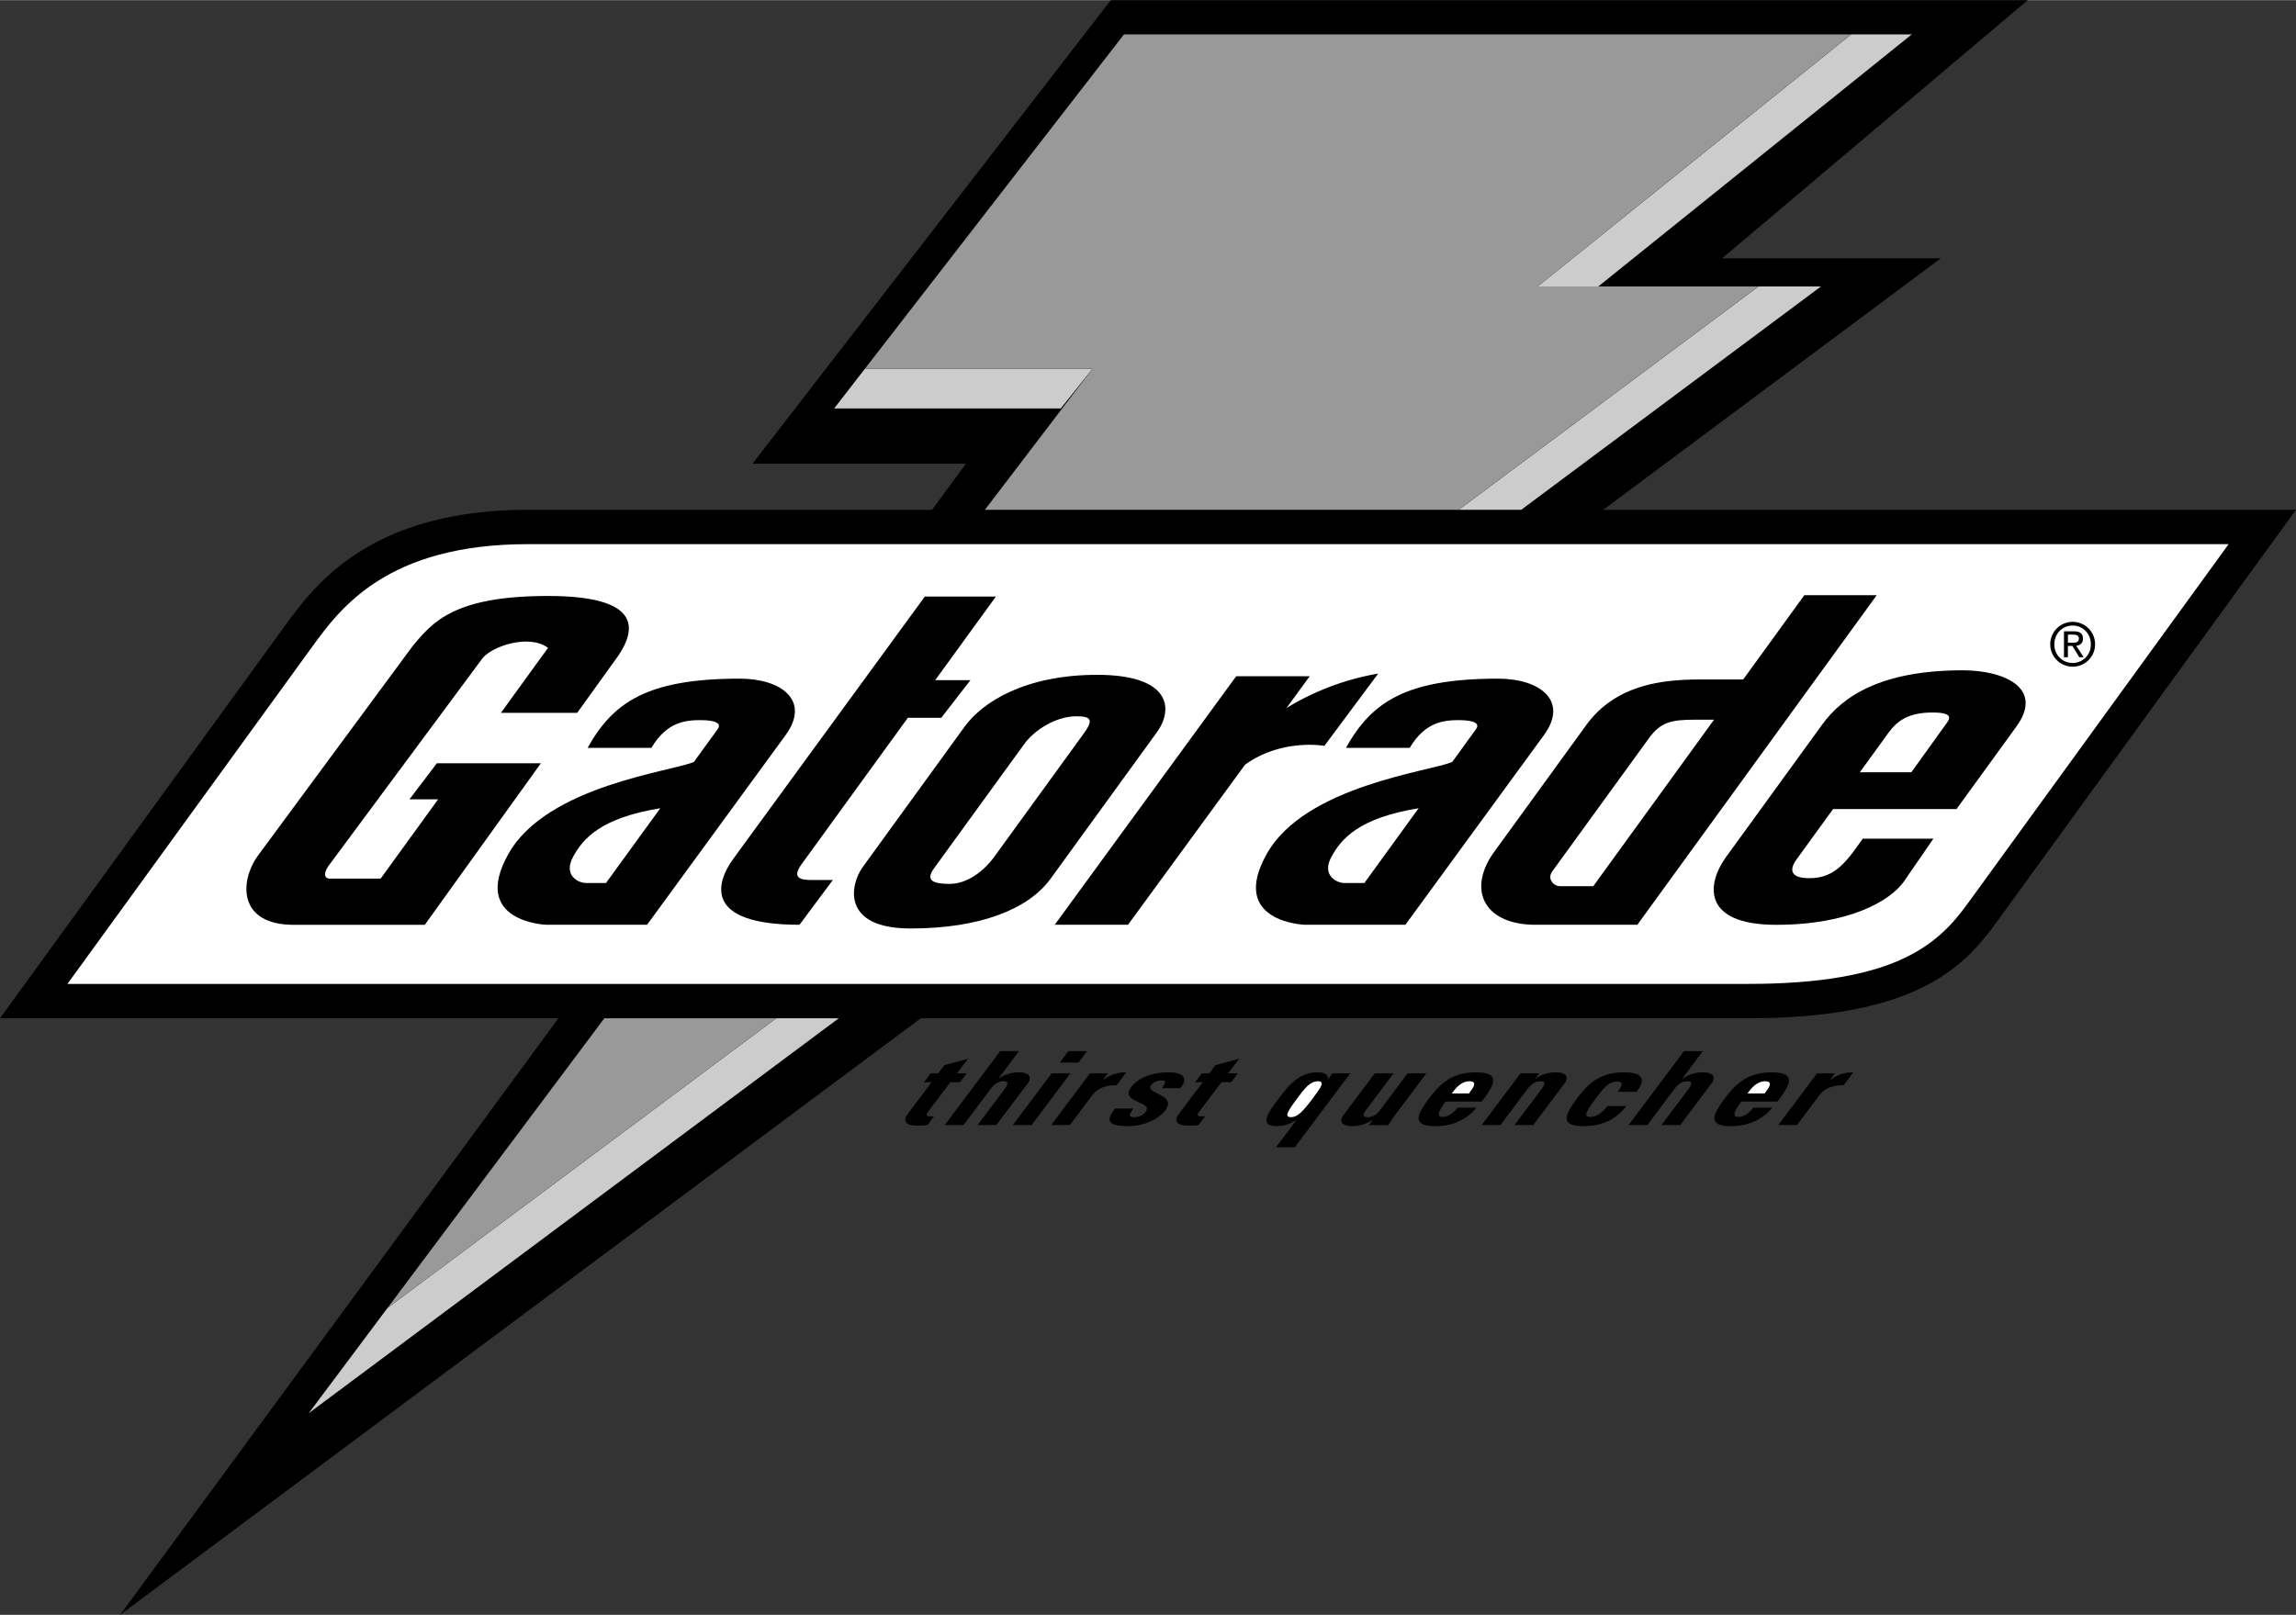
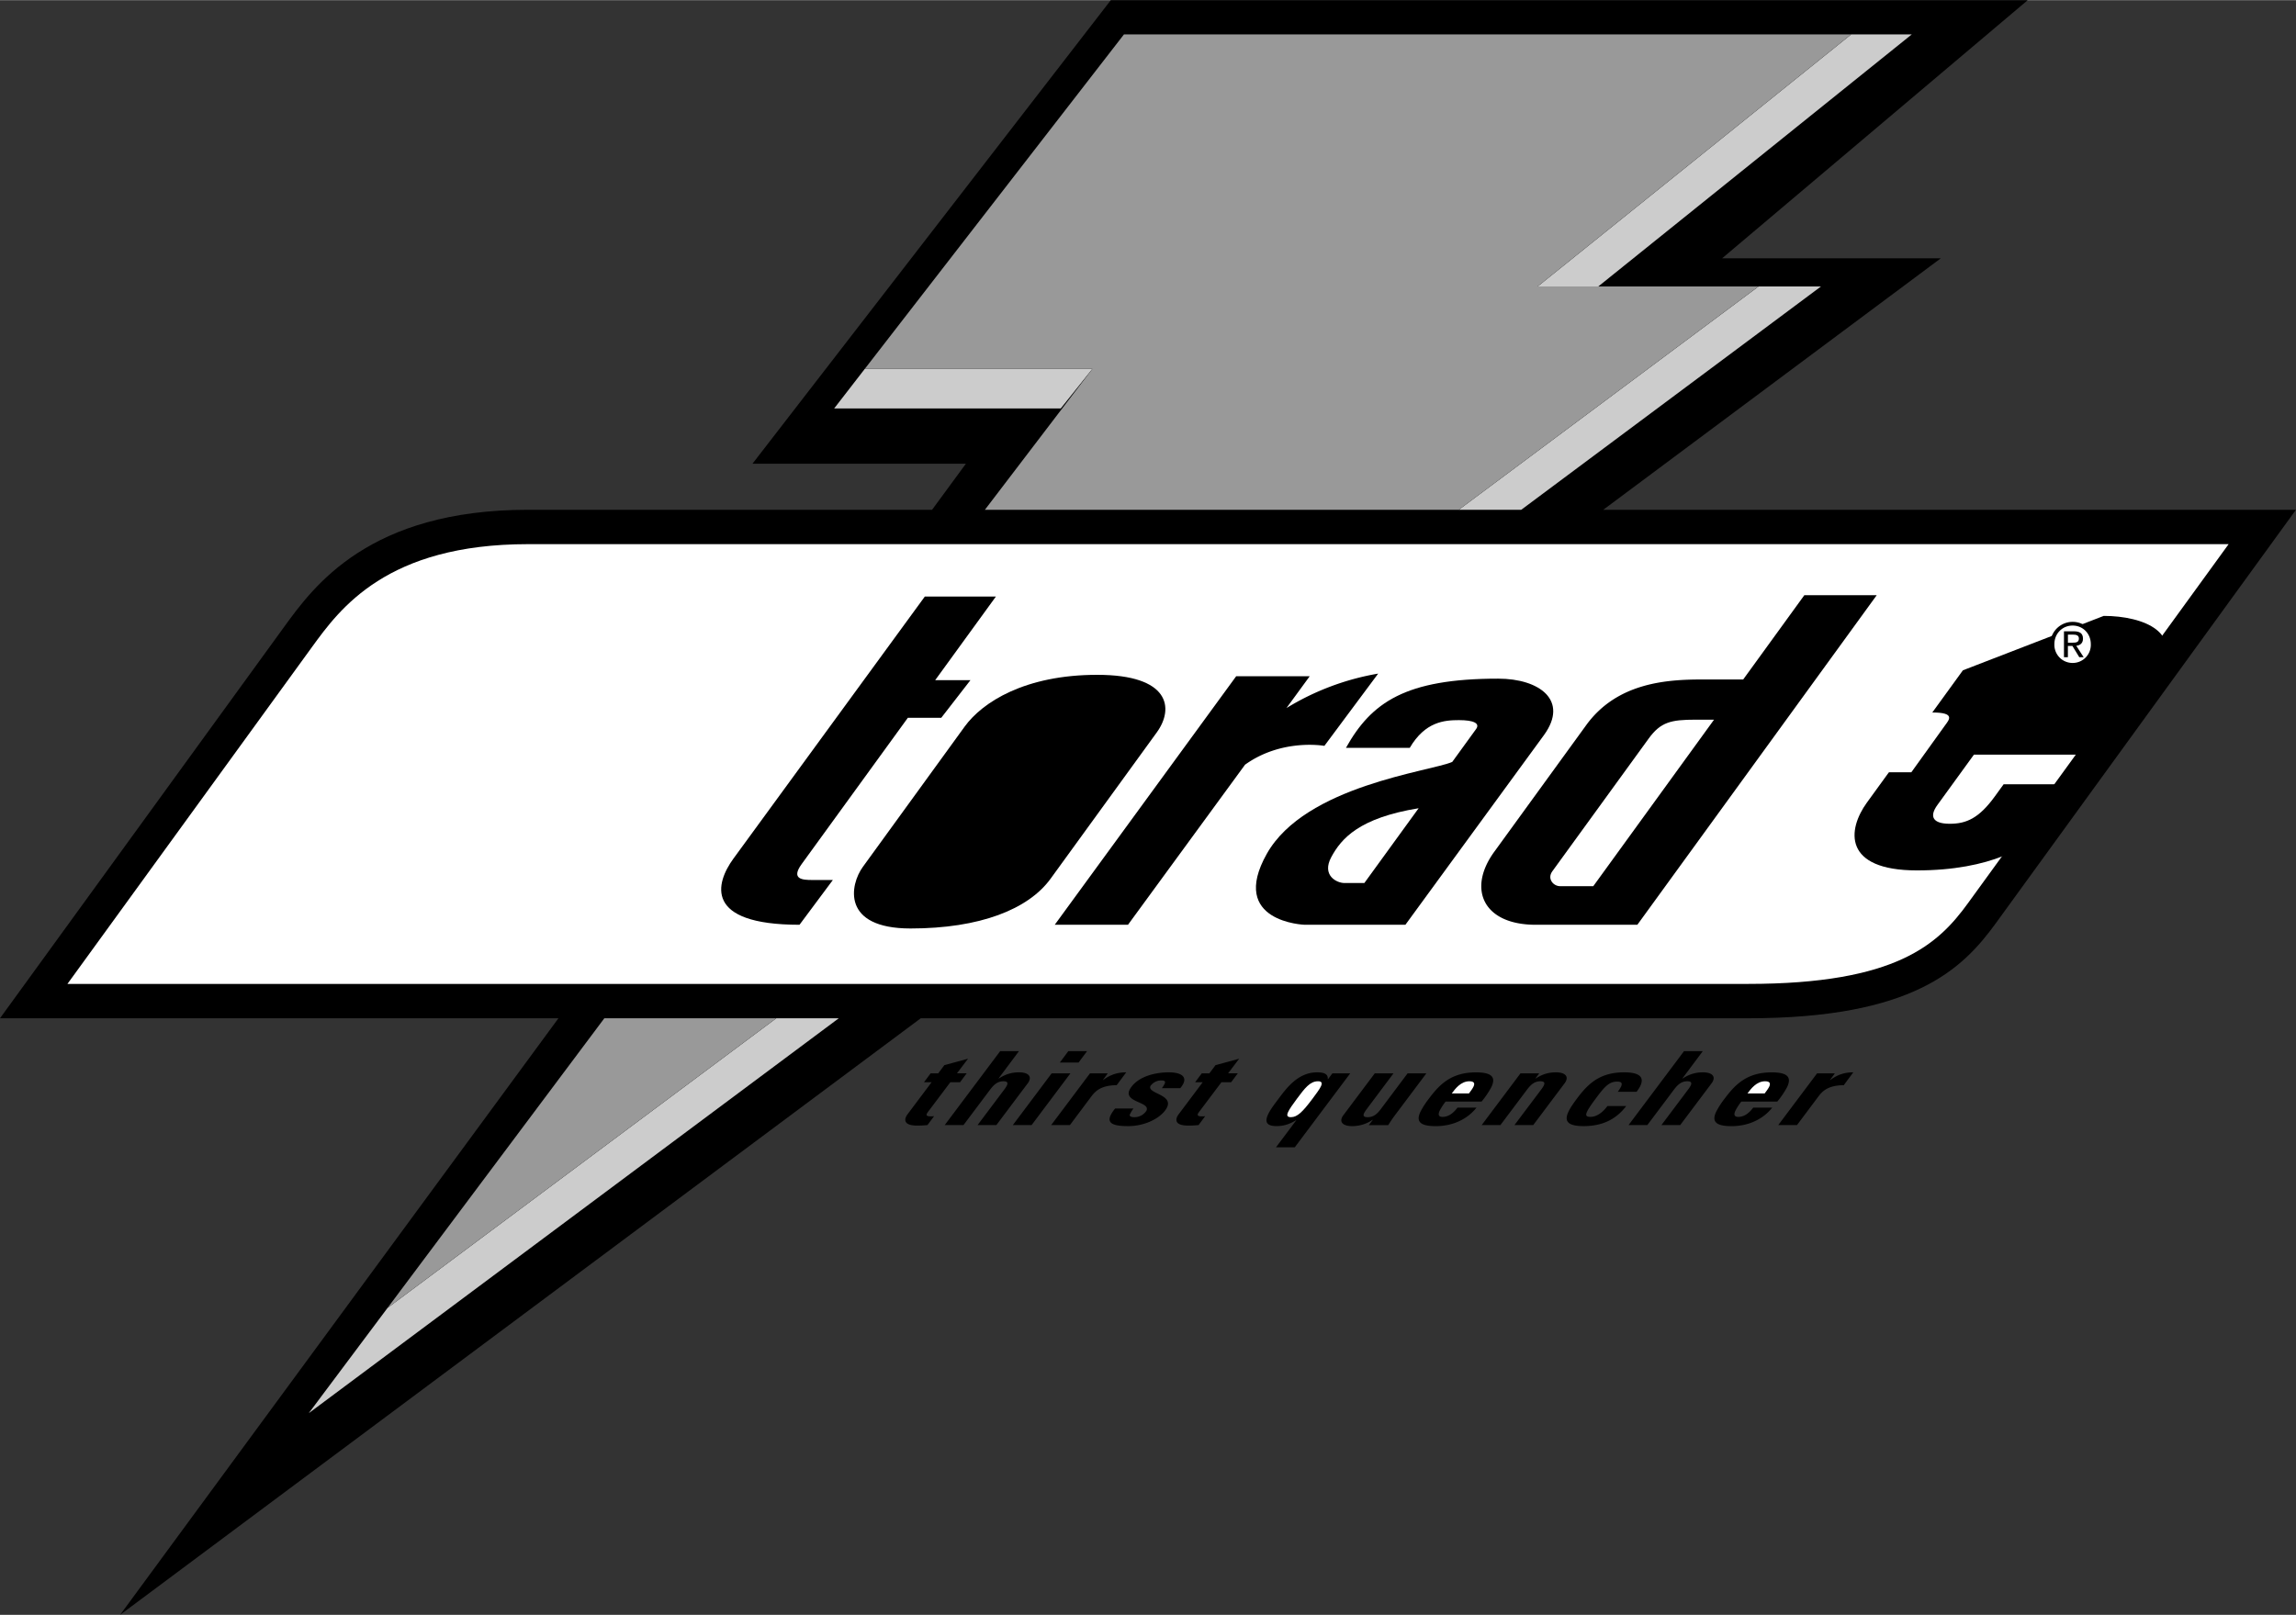
<svg xmlns="http://www.w3.org/2000/svg" width="2500" height="1759" viewBox="0 0 66.794 46.987">
  <rect x="0" y="0" width="66.794" height="46.987" fill="#333333" stroke="none" />
  <path d="M65.814 14.83H46.641l9.82-7.318h-6.362L58.99 0H32.315L21.89 13.49h6.209l-.984 1.34H15.359c-4.62 0-6.23 2.218-7.095 3.41L0 29.627h16.246L3.494 46.987l23.292-17.36h24.062c4.804 0 6.241-1.427 7.212-2.764l8.733-12.033h-.979z" />
  <path d="M27.073 31.23h.221l.179-.239.688-.187-.322.425h.283l-.193.26h-.283l-.607.806c-.031.042-.06.077-.074.106-.024.05-.003.08.109.08.035 0 .07 0 .1-.006l-.193.26c-.076.006-.162.015-.293.015-.379 0-.38-.153-.326-.266.012-.026.031-.05.043-.068l.696-.927h-.221l.193-.259zM28.439 32.735l.778-1.036a.714.714 0 0 0 .074-.115c.035-.074.021-.124-.1-.124-.174 0-.281.104-.384.239l-.778 1.036h-.546l1.614-2.152h.546l-.595.797h.008c.207-.133.387-.18.592-.18.229 0 .367.092.289.257a.35.35 0 0 1-.045.071l-.906 1.207h-.547zM30.011 32.735h-.546l1.129-1.505h.546zM31.625 30.583l-.247.331h-.545l.246-.331zM32.227 31.23l-.143.195h.008c.229-.174.451-.225.672-.225l-.279.375c-.484 0-.641.201-.746.34l-.614.82h-.545l1.129-1.505h.518zM32.975 32.251a1.005 1.005 0 0 0-.11.184c-.003.047.036.07.145.07a.411.411 0 0 0 .316-.153c.011-.015.021-.026.026-.038.122-.257-.666-.236-.491-.605a.552.552 0 0 1 .053-.085c.243-.326.734-.424 1.086-.424.313 0 .534.098.425.328a.61.61 0 0 1-.09.133h-.534a.92.92 0 0 0 .077-.121c.016-.033.019-.056.011-.071-.015-.027-.055-.033-.112-.033a.384.384 0 0 0-.308.16c-.106.224.663.242.482.623a.622.622 0 0 1-.054.089c-.197.26-.624.457-1.076.457-.391 0-.632-.062-.51-.318a.957.957 0 0 1 .131-.195h.533zM34.961 31.23h.221l.179-.239.688-.187-.322.425h.282l-.193.26h-.283l-.607.806c-.031.042-.06.077-.074.106-.024.05-.003.08.109.08.035 0 .069 0 .1-.006l-.193.26c-.076.006-.162.015-.293.015-.379 0-.38-.153-.327-.266.013-.026.032-.05.044-.068l.696-.927h-.221l.194-.259zM39.28 31.23h-.519l-.126.168h-.008c.012-.148-.104-.198-.312-.198-.565 0-.905.481-1.139.794-.095.127-.216.283-.283.425-.091.192-.079.345.239.345.197 0 .365-.044.572-.171h.008l-.591.788h.546l1.613-2.151zM39.938 32.582h-.008a1.037 1.037 0 0 1-.598.183c-.229 0-.367-.091-.289-.257a.344.344 0 0 1 .045-.07l.906-1.208h.545l-.781 1.042a.791.791 0 0 0-.074.115c-.034.071-.018.118.103.118.174 0 .278-.097.381-.233l.781-1.042h.546l-.906 1.208c-.073.097-.142.2-.203.298h-.565l.117-.154zM43.101 32.051a2.46 2.46 0 0 0 .287-.425c.123-.26.047-.425-.449-.425-.72 0-1.061.352-1.368.762a2.502 2.502 0 0 0-.247.381c-.124.26-.053.422.442.422.255 0 .49-.053.684-.145.204-.094.371-.227.503-.393H42.4c-.095.127-.24.269-.433.269-.132 0-.131-.083-.083-.183a1.64 1.64 0 0 1 .171-.263h1.046zM44.667 31.38h.008c.206-.133.387-.18.592-.18.228 0 .367.092.288.257a.35.35 0 0 1-.045.071l-.906 1.207h-.546l.779-1.036a.791.791 0 0 0 .074-.115c.035-.074.02-.124-.1-.124-.174 0-.281.104-.384.239l-.778 1.036h-.545l1.129-1.505h.545l-.111.15zM47.063 31.767a1.06 1.06 0 0 0 .095-.15c.048-.109.008-.147-.116-.147-.232 0-.368.156-.602.469-.14.189-.228.316-.268.401-.058.121-.02.156.1.156.17 0 .343-.118.491-.315h.546c-.311.41-.727.584-1.237.584-.496 0-.565-.162-.442-.422.053-.112.141-.239.247-.381.307-.41.648-.762 1.368-.762.422 0 .604.121.474.396-.024.05-.063.109-.108.171h-.548zM48.333 32.735l.778-1.036a.791.791 0 0 0 .074-.115c.035-.074.02-.124-.1-.124-.174 0-.281.104-.384.239l-.778 1.036h-.546l1.614-2.152h.546l-.595.797h.008c.206-.133.387-.18.592-.18.229 0 .367.092.289.257a.399.399 0 0 1-.045.071l-.906 1.207h-.547zM51.704 32.051a2.46 2.46 0 0 0 .287-.425c.123-.26.047-.425-.449-.425-.72 0-1.061.352-1.368.762a2.502 2.502 0 0 0-.247.381c-.123.26-.053.422.442.422.255 0 .49-.053.684-.145.204-.094.371-.227.504-.393h-.554c-.095.127-.239.269-.433.269-.131 0-.131-.083-.083-.183a1.64 1.64 0 0 1 .171-.263h1.046zM53.379 31.23l-.143.195h.008c.23-.174.451-.225.671-.225l-.278.375c-.484 0-.641.201-.746.34l-.614.82h-.545l1.129-1.505h.518z" />
  <path fill="#ccc" d="M46.496 8.332L55.617.996h-1.763l-9.122 7.336zM25.157 10.731l-.89 1.15h6.592l.919-1.15z" />
  <path d="M9.074 18.827c.814-1.121 2.176-2.997 6.286-2.997h49.474l-7.581 10.445c-.864 1.19-2.069 2.352-6.403 2.352H1.962l7.112-9.8z" fill="#fff" />
  <path fill="#ccc" d="M44.255 14.83l8.719-6.498h-1.817l-8.719 6.498zM22.583 29.627l-11.31 8.43-2.291 3.062 15.419-11.492z" />
  <path fill="#999" d="M28.652 14.83h13.786l8.719-6.498h-6.425L53.854.996H32.698l-7.541 9.735h6.621zM17.581 29.627l-6.308 8.43 11.31-8.43z" />
  <path d="M37.556 32.505c-.112 0-.131-.05-.08-.156.042-.088.128-.212.254-.381.225-.301.377-.508.613-.508.116 0 .128.057.083.151-.044.091-.136.212-.243.357-.286.381-.441.537-.627.537zM42.234 31.814c.097-.13.261-.354.513-.354.151 0 .16.071.119.157-.029.062-.089.139-.133.198h-.499zM50.837 31.814c.096-.13.261-.354.512-.354.151 0 .16.071.12.157-.03.062-.089.139-.133.198h-.499z" fill="#fff" />
-   <path d="M15.941 17.338c-2.728 0-3.357.755-3.945 1.469l-4.491 6.085c-.545.755-.577 2.015 1.034 2.015h3.819l3.377-4.701h-3.026l-.797 1.049h.834l-1.673 2.308H9.604c-.21 0-.168-.21-.042-.377l4.449-6.001c.252-.378 1.385-.756 1.931-.336l-1.369 1.889h2.219l1.207-1.679c.502-.756.669-1.721-2.058-1.721zM18.951 21.757h-1.856c.738-1.319 1.722-2.013 4.428-2.013 1.208 0 2.062.637 1.333 1.641l-4.032 5.521h-2.93s-2.221-.073-1.103-2.063c1.119-1.991 4.776-2.4 5.396-2.676l.693-.956c.123-.169-.073-.26-.498-.26s-.984.045-1.431.806z" />
  <path d="M19.209 23.515l-1.58 2.176h-.579c-.224 0-.671-.221-.38-.758.29-.537.806-1.136 2.539-1.418z" fill="#fff" />
  <path d="M41.012 21.757h-1.856c.738-1.319 1.722-2.013 4.428-2.013 1.208 0 2.061.637 1.333 1.641l-4.032 5.521h-2.93s-2.222-.073-1.103-2.063c1.118-1.991 4.775-2.4 5.396-2.676l.693-.956c.123-.169-.073-.26-.498-.26s-.984.045-1.431.806z" />
  <path d="M41.27 23.515l-1.579 2.176h-.58c-.224 0-.671-.221-.38-.758.291-.537.807-1.136 2.539-1.418z" fill="#fff" />
  <path d="M28.973 17.354h-2.068l-5.573 7.633c-.511.705-.866 1.919 1.927 1.919l.97-1.303h-.604c-.269 0-.627-.017-.305-.461l3.09-4.258h.972l.85-1.096h-1.026l1.767-2.434zM28.062 21.141l-2.961 4.081c-.378.521-.626 1.792 1.387 1.792s3.426-.555 4.075-1.448l3.088-4.256c.515-.709.374-1.677-1.728-1.677-2.102-.001-3.342.793-3.861 1.508z" />
-   <path d="M31.539 21.325l-2.611 3.599c-.3.413-.784.792-1.298.792s-.707-.109-.455-.457l2.624-3.615c.28-.385.895-.805 1.521-.805.402.001.507.089.219.486z" fill="#fff" />
  <path d="M37.425 20.6l.677-.927h-2.139l-5.279 7.233h2.131l3.405-4.658c1.078-.773 2.308-.548 2.308-.548l1.565-2.103a7.527 7.527 0 0 0-2.668 1.003zM52.491 17.315l-1.779 2.453h-1.189c-1.027 0-2.478.088-3.378 1.329l-2.674 3.684c-.795 1.096-.31 2.125 1.202 2.125h2.96l6.964-9.591h-2.106z" />
  <path d="M46.351 25.783h-.965c-.2 0-.382-.218-.228-.431l2.804-3.864c.348-.48.648-.55 1.361-.55h.541l-3.513 4.845z" fill="#fff" />
-   <path d="M57.104 19.501c-2.425 0-3.517.784-4.097 1.583l-2.794 3.851c-.571.788-.698 1.972 1.456 1.972s3.317-.708 3.706-1.243l.87-1.263h-2.054l-.255.352c-.458.632-.825.797-1.31.797-.485 0-.611-.202-.361-.547l1.062-1.464h3.59l1.74-2.397c.826-1.138-.383-1.641-1.553-1.641z" />
+   <path d="M57.104 19.501l-2.794 3.851c-.571.788-.698 1.972 1.456 1.972s3.317-.708 3.706-1.243l.87-1.263h-2.054l-.255.352c-.458.632-.825.797-1.31.797-.485 0-.611-.202-.361-.547l1.062-1.464h3.59l1.74-2.397c.826-1.138-.383-1.641-1.553-1.641z" />
  <path d="M56.585 21.102l-.982 1.367h-1.499l.831-1.145c.265-.366.6-.595 1.285-.595.685 0 .475.221.365.373z" fill="#fff" />
  <path d="M60.297 19.396a.652.652 0 1 0 0-1.305.652.652 0 1 0 0 1.305z" />
  <path d="M59.765 18.741c0-.31.233-.542.532-.542.295 0 .528.232.528.542a.527.527 0 0 1-.528.546.528.528 0 0 1-.532-.546z" fill="#fff" />
  <path d="M60.159 18.793h.131l.199.326h.127l-.214-.331c.11-.014.195-.073.195-.208 0-.149-.088-.214-.266-.214h-.287v.753h.114v-.326z" />
  <path d="M60.159 18.696v-.233h.155c.08 0 .164.018.164.111 0 .116-.086.123-.183.123h-.136z" fill="#fff" />
</svg>